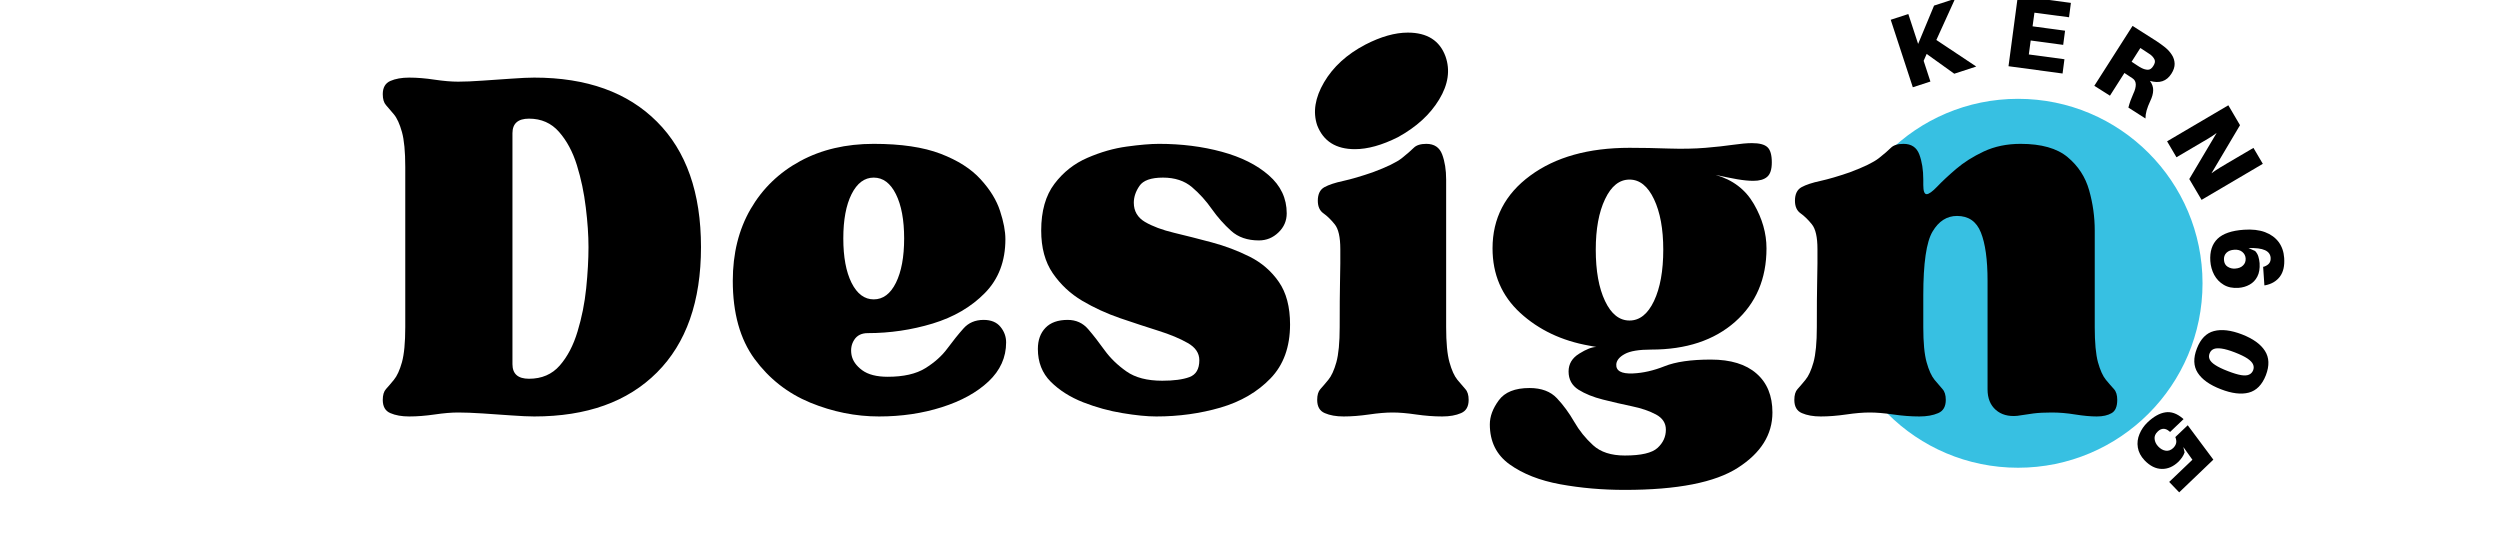
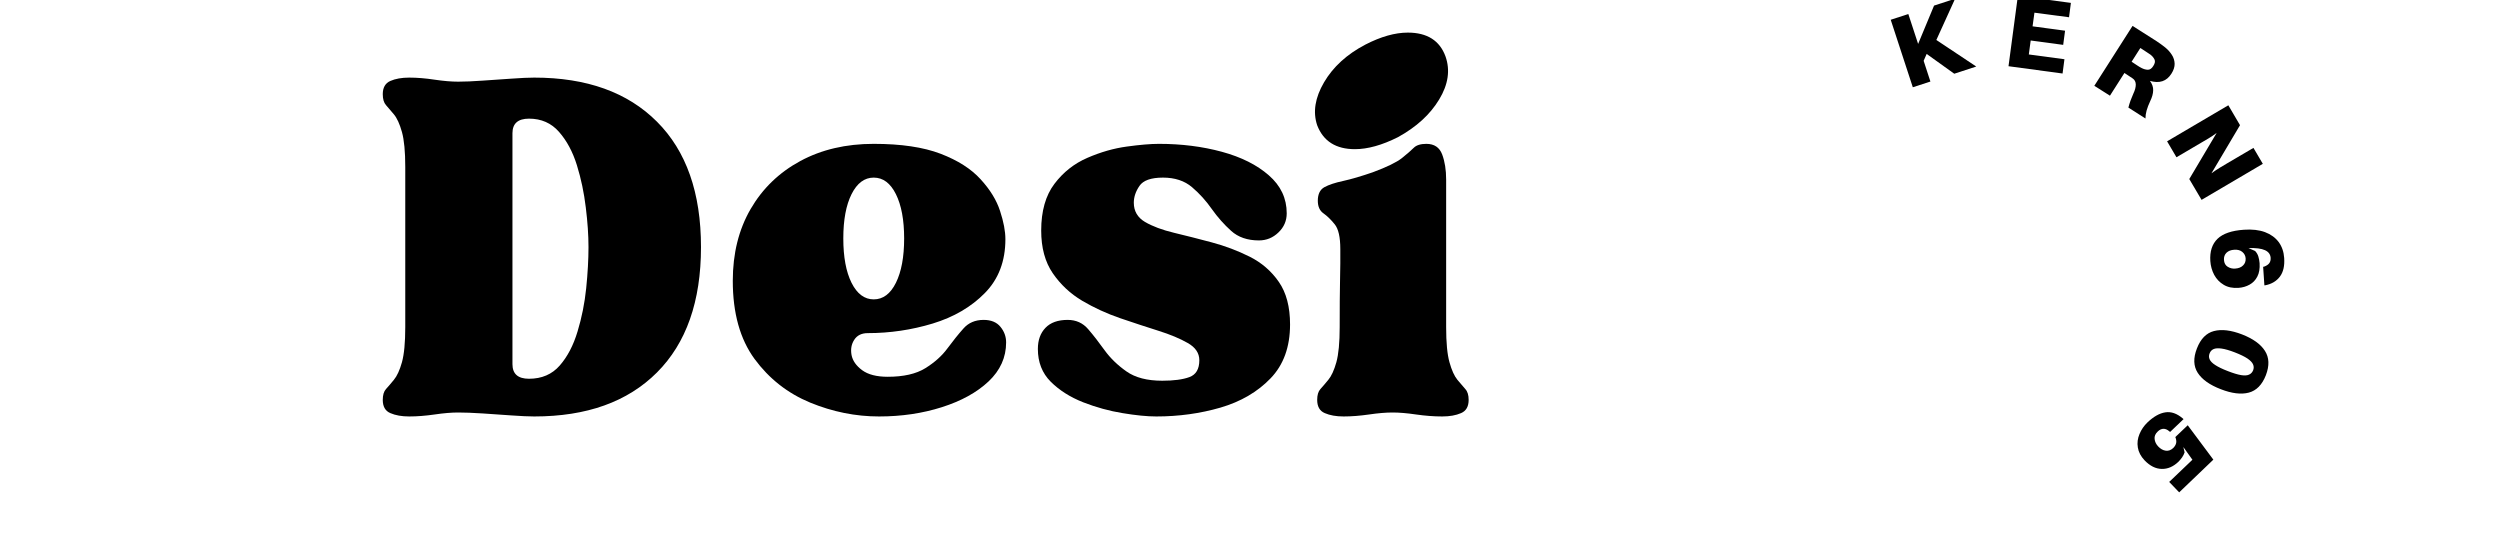
<svg xmlns="http://www.w3.org/2000/svg" height="110" preserveAspectRatio="xMidYMid meet" version="1.0" viewBox="0 0 375 82.5" width="500" zoomAndPan="magnify">
  <defs>
    <g />
    <clipPath id="cbddf69256">
      <path clip-rule="nonzero" d="M 6 0 L 20 0 L 20 14 L 6 14 Z M 6 0" />
    </clipPath>
    <clipPath id="5911892968">
      <path clip-rule="nonzero" d="M 24 0 L 34 0 L 34 12 L 24 12 Z M 24 0" />
    </clipPath>
    <clipPath id="5819f638da">
      <rect height="80" width="86" x="0" y="0" />
    </clipPath>
    <clipPath id="2cec68d438">
-       <path clip-rule="nonzero" d="M 275.039 14.824 L 330.379 14.824 L 330.379 70.16 L 275.039 70.16 Z M 275.039 14.824" />
-     </clipPath>
+       </clipPath>
    <clipPath id="fd652fb8ae">
-       <path clip-rule="nonzero" d="M 302.707 14.824 C 287.426 14.824 275.039 27.211 275.039 42.492 C 275.039 57.773 287.426 70.16 302.707 70.16 C 317.988 70.16 330.379 57.773 330.379 42.492 C 330.379 27.211 317.988 14.824 302.707 14.824 Z M 302.707 14.824" />
-     </clipPath>
+       </clipPath>
    <clipPath id="dda900d08f">
      <path clip-rule="nonzero" d="M 0.039 0.824 L 55.379 0.824 L 55.379 56.16 L 0.039 56.16 Z M 0.039 0.824" />
    </clipPath>
    <clipPath id="05ba49f282">
      <path clip-rule="nonzero" d="M 27.707 0.824 C 12.426 0.824 0.039 13.211 0.039 28.492 C 0.039 43.773 12.426 56.16 27.707 56.16 C 42.988 56.16 55.379 43.773 55.379 28.492 C 55.379 13.211 42.988 0.824 27.707 0.824 Z M 27.707 0.824" />
    </clipPath>
    <clipPath id="60466f0240">
      <rect height="57" width="56" x="0" y="0" />
    </clipPath>
  </defs>
  <g transform="matrix(1, 0, 0, 1, 277, 0)">
    <g clip-path="url(#5819f638da)">
      <g clip-path="url(#cbddf69256)">
        <g fill="#000000" fill-opacity="1">
          <g transform="translate(8.749, 13.481)">
            <g>
              <path d="M 4.703 -7.484 L 10.688 -3.5 L 7.391 -2.422 L 3.25 -5.391 L 2.797 -4.359 L 3.812 -1.25 L 1.172 -0.391 L -2.141 -10.516 L 0.5 -11.375 L 1.969 -6.891 L 4.359 -12.641 L 7.516 -13.672 Z M 4.703 -7.484" />
            </g>
          </g>
        </g>
      </g>
      <g clip-path="url(#5911892968)">
        <g fill="#000000" fill-opacity="1">
          <g transform="translate(23.057, 9.777)">
            <g>
              <path d="M 9.609 -0.891 L 9.328 1.25 L 1.219 0.156 L 2.625 -10.406 L 10.578 -9.344 L 10.297 -7.188 L 5.109 -7.875 L 4.828 -5.828 L 9.703 -5.172 L 9.422 -3.047 L 4.547 -3.703 L 4.266 -1.609 Z M 9.609 -0.891" />
            </g>
          </g>
        </g>
      </g>
      <g fill="#000000" fill-opacity="1">
        <g transform="translate(36.101, 12.197)">
          <g>
            <path d="M 9.438 2.953 C 9.188 3.492 9.004 3.969 8.891 4.375 C 8.773 4.789 8.719 5.191 8.719 5.578 L 6.156 3.938 C 6.258 3.551 6.367 3.195 6.484 2.875 C 6.598 2.562 6.734 2.227 6.891 1.875 C 7.148 1.344 7.273 0.875 7.266 0.469 C 7.254 0.07 7.102 -0.223 6.812 -0.422 C 6.688 -0.516 6.562 -0.598 6.438 -0.672 C 6.32 -0.754 6.195 -0.836 6.062 -0.922 L 5.562 -1.25 L 3.391 2.156 L 1.047 0.672 L 6.781 -8.312 L 10.344 -6.047 C 10.613 -5.867 10.848 -5.707 11.047 -5.562 C 11.254 -5.414 11.473 -5.25 11.703 -5.062 C 12.098 -4.738 12.426 -4.367 12.688 -3.953 C 12.945 -3.547 13.082 -3.102 13.094 -2.625 C 13.102 -2.156 12.941 -1.66 12.609 -1.141 C 11.891 -0.004 10.816 0.352 9.391 -0.062 C 9.734 0.406 9.895 0.879 9.875 1.359 C 9.863 1.848 9.719 2.379 9.438 2.953 Z M 6.641 -2.938 L 7.469 -2.391 C 7.594 -2.316 7.707 -2.242 7.812 -2.172 C 7.914 -2.109 8.02 -2.051 8.125 -2 C 8.445 -1.832 8.766 -1.742 9.078 -1.734 C 9.391 -1.734 9.66 -1.922 9.891 -2.297 C 10.141 -2.68 10.203 -3.004 10.078 -3.266 C 9.961 -3.523 9.758 -3.77 9.469 -4 C 9.395 -4.062 9.301 -4.125 9.188 -4.188 C 9.082 -4.258 8.973 -4.332 8.859 -4.406 L 7.953 -5 Z M 6.641 -2.938" />
          </g>
        </g>
      </g>
      <g fill="#000000" fill-opacity="1">
        <g transform="translate(47.439, 20.136)">
          <g>
            <path d="M 5.797 9.844 L 3.953 6.719 L 8.062 -0.203 C 7.625 0.129 7.207 0.41 6.812 0.641 C 6.414 0.867 6.086 1.062 5.828 1.219 L 2.031 3.453 L 0.625 1.062 L 9.812 -4.344 L 11.562 -1.359 L 7.281 5.859 C 7.727 5.535 8.164 5.242 8.594 4.984 C 9.031 4.723 9.379 4.516 9.641 4.359 L 13.578 2.047 L 14.984 4.438 Z M 5.797 9.844" />
          </g>
        </g>
      </g>
      <g fill="#000000" fill-opacity="1">
        <g transform="translate(54.424, 33.976)">
          <g>
            <path d="M 7.516 5.5 C 7.566 6.312 7.453 6.984 7.172 7.516 C 6.898 8.047 6.516 8.445 6.016 8.719 C 5.516 9 4.961 9.16 4.359 9.203 C 3.492 9.266 2.754 9.113 2.141 8.75 C 1.523 8.383 1.047 7.883 0.703 7.25 C 0.367 6.613 0.176 5.926 0.125 5.188 C 0.031 3.75 0.391 2.633 1.203 1.844 C 2.016 1.062 3.336 0.609 5.172 0.484 C 6.398 0.398 7.453 0.52 8.328 0.844 C 9.203 1.176 9.883 1.672 10.375 2.328 C 10.863 2.992 11.141 3.789 11.203 4.719 C 11.285 5.906 11.07 6.836 10.562 7.516 C 10.051 8.191 9.328 8.625 8.391 8.812 L 8.234 8.828 L 8.047 6.047 L 8.203 6.016 C 8.566 5.879 8.82 5.707 8.969 5.5 C 9.125 5.289 9.191 5.02 9.172 4.688 C 9.129 4.164 8.844 3.785 8.312 3.547 C 7.781 3.305 6.957 3.203 5.844 3.234 L 6.844 3.672 C 7.082 3.93 7.242 4.207 7.328 4.5 C 7.422 4.801 7.484 5.133 7.516 5.5 Z M 2.172 5.016 C 2.203 5.484 2.383 5.82 2.719 6.031 C 3.062 6.25 3.438 6.344 3.844 6.312 C 4.352 6.281 4.75 6.125 5.031 5.844 C 5.32 5.57 5.453 5.211 5.422 4.766 C 5.391 4.379 5.223 4.062 4.922 3.812 C 4.629 3.562 4.227 3.453 3.719 3.484 C 3.219 3.516 2.828 3.664 2.547 3.938 C 2.266 4.219 2.141 4.578 2.172 5.016 Z M 2.172 5.016" />
          </g>
        </g>
      </g>
      <g fill="#000000" fill-opacity="1">
        <g transform="translate(54.583, 47.582)">
          <g>
            <path d="M 8.297 8.703 C 7.734 10.141 6.879 11.008 5.734 11.312 C 4.586 11.613 3.188 11.441 1.531 10.797 C -0.125 10.16 -1.273 9.344 -1.922 8.344 C -2.566 7.344 -2.609 6.125 -2.047 4.688 C -1.492 3.25 -0.645 2.379 0.5 2.078 C 1.656 1.773 3.062 1.941 4.719 2.578 C 6.375 3.223 7.52 4.047 8.156 5.047 C 8.801 6.047 8.848 7.266 8.297 8.703 Z M -0.141 5.422 C -0.266 5.734 -0.266 6.031 -0.141 6.312 C -0.016 6.602 0.266 6.891 0.703 7.172 C 1.141 7.461 1.766 7.766 2.578 8.078 C 3.398 8.398 4.07 8.602 4.594 8.688 C 5.113 8.77 5.508 8.742 5.781 8.609 C 6.062 8.484 6.266 8.266 6.391 7.953 C 6.504 7.648 6.5 7.359 6.375 7.078 C 6.258 6.797 5.984 6.504 5.547 6.203 C 5.109 5.91 4.477 5.602 3.656 5.281 C 2.844 4.969 2.176 4.773 1.656 4.703 C 1.133 4.629 0.734 4.656 0.453 4.781 C 0.172 4.906 -0.023 5.117 -0.141 5.422 Z M -0.141 5.422" />
          </g>
        </g>
      </g>
      <g fill="#000000" fill-opacity="1">
        <g transform="translate(48.972, 59.978)">
          <g>
            <path d="M 0.797 9.281 C 0.023 10.02 -0.805 10.379 -1.703 10.359 C -2.609 10.348 -3.469 9.922 -4.281 9.078 C -4.852 8.473 -5.191 7.828 -5.297 7.141 C -5.41 6.461 -5.328 5.789 -5.047 5.125 C -4.773 4.469 -4.379 3.891 -3.859 3.391 C -2.941 2.516 -2.047 2.008 -1.172 1.875 C -0.305 1.738 0.562 2.039 1.438 2.781 L 1.562 2.891 L -0.453 4.812 L -0.578 4.719 C -0.859 4.469 -1.145 4.344 -1.438 4.344 C -1.738 4.344 -2.023 4.473 -2.297 4.734 C -2.672 5.086 -2.832 5.469 -2.781 5.875 C -2.738 6.289 -2.555 6.664 -2.234 7 C -1.898 7.352 -1.531 7.562 -1.125 7.625 C -0.719 7.688 -0.336 7.551 0.016 7.219 C 0.254 6.977 0.398 6.727 0.453 6.469 C 0.504 6.207 0.461 5.91 0.328 5.578 L 2.188 3.812 L 6.031 8.969 L 0.906 13.875 L -0.594 12.312 L 2.891 8.984 L 1.531 7.078 L 1.719 7.875 C 1.633 8.133 1.508 8.383 1.344 8.625 C 1.176 8.863 0.992 9.082 0.797 9.281 Z M 0.797 9.281" />
          </g>
        </g>
      </g>
    </g>
  </g>
  <g clip-path="url(#2cec68d438)">
    <g clip-path="url(#fd652fb8ae)">
      <g transform="matrix(1, 0, 0, 1, 275, 14)">
        <g clip-path="url(#60466f0240)">
          <g clip-path="url(#dda900d08f)">
            <g clip-path="url(#05ba49f282)">
              <path d="M 0.039 0.824 L 55.379 0.824 L 55.379 56.16 L 0.039 56.16 Z M 0.039 0.824" fill="#37c0e2" fill-opacity="1" fill-rule="nonzero" />
            </g>
          </g>
        </g>
      </g>
    </g>
  </g>
  <g fill="#000000" fill-opacity="1">
    <g transform="translate(56.415, 61.875)">
      <g>
        <path d="M 12.312 0 C 11.312 0 10.133 0.098 8.781 0.297 C 7.426 0.492 6.156 0.594 4.969 0.594 C 3.844 0.594 2.898 0.426 2.141 0.094 C 1.379 -0.227 1 -0.891 1 -1.891 C 1 -2.617 1.16 -3.16 1.484 -3.516 C 1.816 -3.879 2.211 -4.344 2.672 -4.906 C 3.141 -5.469 3.539 -6.344 3.875 -7.531 C 4.207 -8.727 4.375 -10.488 4.375 -12.812 L 4.375 -36.828 C 4.375 -39.141 4.207 -40.891 3.875 -42.078 C 3.539 -43.273 3.141 -44.156 2.672 -44.719 C 2.211 -45.281 1.816 -45.742 1.484 -46.109 C 1.16 -46.473 1 -47.02 1 -47.75 C 1 -48.738 1.379 -49.398 2.141 -49.734 C 2.898 -50.066 3.844 -50.234 4.969 -50.234 C 6.156 -50.234 7.426 -50.129 8.781 -49.922 C 10.133 -49.723 11.312 -49.625 12.312 -49.625 C 13.301 -49.625 14.523 -49.676 15.984 -49.781 C 17.441 -49.883 18.879 -49.984 20.297 -50.078 C 21.723 -50.18 22.863 -50.234 23.719 -50.234 C 31.594 -50.234 37.727 -48.031 42.125 -43.625 C 46.531 -39.227 48.734 -32.957 48.734 -24.812 C 48.734 -16.676 46.531 -10.406 42.125 -6 C 37.727 -1.602 31.594 0.594 23.719 0.594 C 22.863 0.594 21.723 0.539 20.297 0.438 C 18.879 0.344 17.441 0.242 15.984 0.141 C 14.523 0.047 13.301 0 12.312 0 Z M 20.453 -7.25 C 20.453 -5.789 21.281 -5.062 22.938 -5.062 C 24.852 -5.062 26.391 -5.723 27.547 -7.047 C 28.703 -8.367 29.594 -10.07 30.219 -12.156 C 30.852 -14.238 31.285 -16.406 31.516 -18.656 C 31.742 -20.906 31.859 -22.957 31.859 -24.812 C 31.859 -26.602 31.723 -28.586 31.453 -30.766 C 31.191 -32.953 30.75 -35.055 30.125 -37.078 C 29.5 -39.098 28.602 -40.77 27.438 -42.094 C 26.281 -43.414 24.781 -44.078 22.938 -44.078 C 21.281 -44.078 20.453 -43.348 20.453 -41.891 Z M 20.453 -7.25" />
      </g>
    </g>
  </g>
  <g fill="#000000" fill-opacity="1">
    <g transform="translate(107.934, 61.875)">
      <g>
        <path d="M 23.922 0.594 C 20.41 0.594 16.969 -0.098 13.594 -1.484 C 10.219 -2.879 7.438 -5.062 5.25 -8.031 C 3.07 -11.008 1.984 -14.914 1.984 -19.75 C 1.984 -23.852 2.875 -27.441 4.656 -30.516 C 6.445 -33.598 8.93 -36 12.109 -37.719 C 15.285 -39.438 18.957 -40.297 23.125 -40.297 C 27.227 -40.297 30.57 -39.801 33.156 -38.812 C 35.738 -37.82 37.738 -36.547 39.156 -34.984 C 40.582 -33.43 41.555 -31.844 42.078 -30.219 C 42.609 -28.602 42.875 -27.195 42.875 -26 C 42.875 -22.695 41.848 -20.004 39.797 -17.922 C 37.754 -15.836 35.145 -14.312 31.969 -13.344 C 28.789 -12.383 25.547 -11.906 22.234 -11.906 C 21.305 -11.906 20.629 -11.57 20.203 -10.906 C 19.773 -10.25 19.641 -9.488 19.797 -8.625 C 19.961 -7.77 20.492 -7.008 21.391 -6.344 C 22.285 -5.688 23.562 -5.359 25.219 -5.359 C 27.594 -5.359 29.473 -5.785 30.859 -6.641 C 32.254 -7.504 33.363 -8.5 34.188 -9.625 C 35.02 -10.75 35.816 -11.738 36.578 -12.594 C 37.336 -13.457 38.348 -13.891 39.609 -13.891 C 40.734 -13.891 41.578 -13.539 42.141 -12.844 C 42.703 -12.156 42.984 -11.379 42.984 -10.516 C 42.984 -8.266 42.102 -6.312 40.344 -4.656 C 38.594 -3.008 36.258 -1.723 33.344 -0.797 C 30.438 0.129 27.297 0.594 23.922 0.594 Z M 23.125 -35.234 C 21.738 -35.234 20.629 -34.406 19.797 -32.75 C 18.973 -31.102 18.562 -28.891 18.562 -26.109 C 18.562 -23.328 18.973 -21.109 19.797 -19.453 C 20.629 -17.797 21.738 -16.969 23.125 -16.969 C 24.52 -16.969 25.629 -17.797 26.453 -19.453 C 27.273 -21.109 27.688 -23.328 27.688 -26.109 C 27.688 -28.891 27.273 -31.102 26.453 -32.75 C 25.629 -34.406 24.52 -35.234 23.125 -35.234 Z M 23.125 -35.234" />
      </g>
    </g>
  </g>
  <g fill="#000000" fill-opacity="1">
    <g transform="translate(153.696, 61.875)">
      <g>
        <path d="M 1.984 -9.531 C 1.984 -10.852 2.363 -11.91 3.125 -12.703 C 3.883 -13.492 4.992 -13.891 6.453 -13.891 C 7.711 -13.891 8.738 -13.426 9.531 -12.5 C 10.32 -11.582 11.145 -10.523 12 -9.328 C 12.863 -8.141 13.957 -7.082 15.281 -6.156 C 16.602 -5.227 18.391 -4.766 20.641 -4.766 C 22.367 -4.766 23.727 -4.945 24.719 -5.312 C 25.707 -5.676 26.203 -6.52 26.203 -7.844 C 26.203 -8.906 25.625 -9.766 24.469 -10.422 C 23.312 -11.086 21.836 -11.703 20.047 -12.266 C 18.266 -12.828 16.363 -13.453 14.344 -14.141 C 12.32 -14.836 10.414 -15.711 8.625 -16.766 C 6.844 -17.828 5.375 -19.203 4.219 -20.891 C 3.062 -22.578 2.484 -24.711 2.484 -27.297 C 2.484 -30.211 3.145 -32.547 4.469 -34.297 C 5.789 -36.047 7.441 -37.348 9.422 -38.203 C 11.41 -39.066 13.379 -39.629 15.328 -39.891 C 17.285 -40.16 18.895 -40.297 20.156 -40.297 C 23.531 -40.297 26.672 -39.898 29.578 -39.109 C 32.492 -38.316 34.844 -37.141 36.625 -35.578 C 38.414 -34.023 39.312 -32.125 39.312 -29.875 C 39.312 -28.75 38.895 -27.789 38.062 -27 C 37.238 -26.207 36.266 -25.812 35.141 -25.812 C 33.422 -25.812 32.031 -26.289 30.969 -27.25 C 29.906 -28.207 28.941 -29.297 28.078 -30.516 C 27.223 -31.742 26.234 -32.836 25.109 -33.797 C 23.984 -34.754 22.531 -35.234 20.75 -35.234 C 18.957 -35.234 17.781 -34.816 17.219 -33.984 C 16.656 -33.16 16.375 -32.32 16.375 -31.469 C 16.375 -30.207 16.938 -29.242 18.062 -28.578 C 19.188 -27.922 20.641 -27.379 22.422 -26.953 C 24.211 -26.523 26.098 -26.047 28.078 -25.516 C 30.066 -24.984 31.957 -24.27 33.75 -23.375 C 35.539 -22.477 37 -21.219 38.125 -19.594 C 39.25 -17.977 39.812 -15.848 39.812 -13.203 C 39.812 -9.828 38.832 -7.129 36.875 -5.109 C 34.926 -3.086 32.426 -1.629 29.375 -0.734 C 26.332 0.148 23.125 0.594 19.75 0.594 C 18.363 0.594 16.676 0.426 14.688 0.094 C 12.707 -0.227 10.738 -0.77 8.781 -1.531 C 6.832 -2.301 5.211 -3.328 3.922 -4.609 C 2.629 -5.898 1.984 -7.539 1.984 -9.531 Z M 1.984 -9.531" />
      </g>
    </g>
  </g>
  <g fill="#000000" fill-opacity="1">
    <g transform="translate(196.281, 61.875)">
      <g>
        <path d="M 12.609 0 C 11.617 0 10.441 0.098 9.078 0.297 C 7.723 0.492 6.453 0.594 5.266 0.594 C 4.141 0.594 3.195 0.426 2.438 0.094 C 1.676 -0.227 1.297 -0.891 1.297 -1.891 C 1.297 -2.617 1.457 -3.16 1.781 -3.516 C 2.113 -3.879 2.508 -4.344 2.969 -4.906 C 3.438 -5.469 3.836 -6.344 4.172 -7.531 C 4.504 -8.727 4.672 -10.488 4.672 -12.812 C 4.672 -15.852 4.688 -18.051 4.719 -19.406 C 4.75 -20.758 4.766 -21.75 4.766 -22.375 C 4.766 -23.008 4.766 -23.723 4.766 -24.516 C 4.766 -26.305 4.484 -27.547 3.922 -28.234 C 3.359 -28.93 2.797 -29.477 2.234 -29.875 C 1.672 -30.27 1.391 -30.898 1.391 -31.766 C 1.391 -32.754 1.719 -33.43 2.375 -33.797 C 3.039 -34.16 3.984 -34.473 5.203 -34.734 C 6.43 -35.004 7.906 -35.438 9.625 -36.031 C 11.75 -36.82 13.207 -37.531 14 -38.156 C 14.789 -38.789 15.383 -39.305 15.781 -39.703 C 16.176 -40.098 16.805 -40.297 17.672 -40.297 C 18.859 -40.297 19.648 -39.766 20.047 -38.703 C 20.441 -37.648 20.641 -36.395 20.641 -34.938 L 20.641 -12.812 C 20.641 -10.488 20.805 -8.727 21.141 -7.531 C 21.473 -6.344 21.867 -5.469 22.328 -4.906 C 22.797 -4.344 23.191 -3.879 23.516 -3.516 C 23.848 -3.16 24.016 -2.617 24.016 -1.891 C 24.016 -0.891 23.633 -0.227 22.875 0.094 C 22.113 0.426 21.172 0.594 20.047 0.594 C 18.797 0.594 17.488 0.492 16.125 0.297 C 14.77 0.098 13.598 0 12.609 0 Z M 1.297 -43.078 C 0.629 -45.066 0.973 -47.219 2.328 -49.531 C 3.691 -51.852 5.758 -53.738 8.531 -55.188 C 10.852 -56.383 12.973 -56.984 14.891 -56.984 C 17.797 -56.984 19.68 -55.789 20.547 -53.406 C 21.273 -51.352 20.957 -49.203 19.594 -46.953 C 18.238 -44.703 16.176 -42.816 13.406 -41.297 C 11.02 -40.098 8.867 -39.5 6.953 -39.5 C 4.109 -39.5 2.223 -40.691 1.297 -43.078 Z M 1.297 -43.078" />
      </g>
    </g>
  </g>
  <g fill="#000000" fill-opacity="1">
    <g transform="translate(221.99, 61.875)">
      <g>
-         <path d="M 21.734 11.609 C 18.359 11.609 15.129 11.328 12.047 10.766 C 8.973 10.203 6.441 9.207 4.453 7.781 C 2.473 6.363 1.484 4.363 1.484 1.781 C 1.484 0.594 1.93 -0.609 2.828 -1.828 C 3.723 -3.055 5.258 -3.672 7.438 -3.672 C 9.227 -3.672 10.602 -3.156 11.562 -2.125 C 12.52 -1.102 13.379 0.066 14.141 1.391 C 14.898 2.711 15.844 3.883 16.969 4.906 C 18.094 5.938 19.68 6.453 21.734 6.453 C 24.18 6.453 25.816 6.07 26.641 5.312 C 27.473 4.551 27.891 3.641 27.891 2.578 C 27.891 1.586 27.395 0.828 26.406 0.297 C 25.414 -0.234 24.207 -0.645 22.781 -0.938 C 21.352 -1.238 19.91 -1.57 18.453 -1.938 C 17.004 -2.301 15.781 -2.797 14.781 -3.422 C 13.789 -4.055 13.297 -4.969 13.297 -6.156 C 13.297 -7.281 13.828 -8.172 14.891 -8.828 C 15.953 -9.492 16.812 -9.828 17.469 -9.828 L 16.375 -10.031 C 12.27 -10.758 8.828 -12.395 6.047 -14.938 C 3.273 -17.488 1.891 -20.719 1.891 -24.625 C 1.891 -29.125 3.773 -32.758 7.547 -35.531 C 11.316 -38.312 16.281 -39.703 22.438 -39.703 C 24.352 -39.703 26.32 -39.664 28.344 -39.594 C 30.363 -39.531 32.195 -39.566 33.844 -39.703 C 35.438 -39.836 36.812 -39.988 37.969 -40.156 C 39.125 -40.32 40.066 -40.406 40.797 -40.406 C 41.922 -40.406 42.695 -40.203 43.125 -39.797 C 43.562 -39.398 43.781 -38.641 43.781 -37.516 C 43.781 -36.461 43.547 -35.738 43.078 -35.344 C 42.617 -34.945 41.926 -34.75 41 -34.75 C 40.332 -34.75 39.535 -34.828 38.609 -34.984 C 37.68 -35.148 36.594 -35.367 35.344 -35.641 C 37.914 -34.91 39.832 -33.453 41.094 -31.266 C 42.352 -29.086 42.984 -26.875 42.984 -24.625 C 42.984 -20.051 41.41 -16.375 38.266 -13.594 C 35.117 -10.82 30.93 -9.438 25.703 -9.438 C 23.859 -9.438 22.535 -9.219 21.734 -8.781 C 20.941 -8.352 20.516 -7.844 20.453 -7.25 C 20.379 -6.25 21.207 -5.785 22.938 -5.859 C 24.457 -5.922 26.039 -6.281 27.688 -6.938 C 29.344 -7.602 31.66 -7.938 34.641 -7.938 C 37.617 -7.938 39.898 -7.238 41.484 -5.844 C 43.078 -4.457 43.875 -2.508 43.875 0 C 43.875 3.312 42.148 6.07 38.703 8.281 C 35.266 10.5 29.609 11.609 21.734 11.609 Z M 17.375 -24.422 C 17.375 -21.242 17.836 -18.676 18.766 -16.719 C 19.691 -14.77 20.914 -13.797 22.438 -13.797 C 23.957 -13.797 25.18 -14.77 26.109 -16.719 C 27.035 -18.676 27.5 -21.242 27.5 -24.422 C 27.5 -27.523 27.035 -30.051 26.109 -32 C 25.18 -33.957 23.957 -34.938 22.438 -34.938 C 20.914 -34.938 19.691 -33.957 18.766 -32 C 17.836 -30.051 17.375 -27.523 17.375 -24.422 Z M 17.375 -24.422" />
-       </g>
+         </g>
    </g>
  </g>
  <g fill="#000000" fill-opacity="1">
    <g transform="translate(268.149, 61.875)">
      <g>
-         <path d="M 1 -1.891 C 1 -2.617 1.16 -3.16 1.484 -3.516 C 1.816 -3.879 2.211 -4.344 2.672 -4.906 C 3.141 -5.469 3.539 -6.344 3.875 -7.531 C 4.207 -8.727 4.375 -10.488 4.375 -12.812 C 4.375 -15.852 4.391 -18.051 4.422 -19.406 C 4.453 -20.758 4.469 -21.75 4.469 -22.375 C 4.469 -23.008 4.469 -23.723 4.469 -24.516 C 4.469 -26.305 4.188 -27.547 3.625 -28.234 C 3.062 -28.93 2.5 -29.477 1.938 -29.875 C 1.375 -30.27 1.094 -30.898 1.094 -31.766 C 1.094 -32.754 1.422 -33.43 2.078 -33.797 C 2.742 -34.16 3.688 -34.473 4.906 -34.734 C 6.133 -35.004 7.609 -35.438 9.328 -36.031 C 11.441 -36.82 12.895 -37.531 13.688 -38.156 C 14.488 -38.789 15.086 -39.305 15.484 -39.703 C 15.879 -40.098 16.508 -40.297 17.375 -40.297 C 18.562 -40.297 19.352 -39.766 19.75 -38.703 C 20.145 -37.648 20.344 -36.395 20.344 -34.938 L 20.344 -34.141 C 20.344 -33.211 20.508 -32.75 20.844 -32.75 C 21.176 -32.75 21.707 -33.129 22.438 -33.891 C 23.164 -34.66 24.109 -35.539 25.266 -36.531 C 26.422 -37.52 27.805 -38.395 29.422 -39.156 C 31.047 -39.914 32.883 -40.297 34.938 -40.297 C 38.051 -40.297 40.398 -39.633 41.984 -38.312 C 43.578 -36.988 44.656 -35.332 45.219 -33.344 C 45.781 -31.363 46.062 -29.348 46.062 -27.297 L 46.062 -12.812 C 46.062 -10.488 46.223 -8.727 46.547 -7.531 C 46.879 -6.344 47.273 -5.469 47.734 -4.906 C 48.203 -4.344 48.602 -3.879 48.938 -3.516 C 49.27 -3.16 49.438 -2.617 49.438 -1.891 C 49.438 -0.891 49.156 -0.227 48.594 0.094 C 48.031 0.426 47.285 0.594 46.359 0.594 C 45.43 0.594 44.352 0.492 43.125 0.297 C 41.906 0.098 40.734 0 39.609 0 C 38.547 0 37.633 0.047 36.875 0.141 C 36.113 0.242 35.301 0.363 34.438 0.5 C 33.113 0.625 32.039 0.328 31.219 -0.391 C 30.395 -1.117 29.984 -2.145 29.984 -3.469 L 29.984 -19.75 C 29.984 -22.926 29.648 -25.344 28.984 -27 C 28.328 -28.656 27.133 -29.484 25.406 -29.484 C 23.883 -29.484 22.66 -28.703 21.734 -27.141 C 20.805 -25.586 20.344 -22.395 20.344 -17.562 L 20.344 -12.812 C 20.344 -10.488 20.508 -8.727 20.844 -7.531 C 21.176 -6.344 21.57 -5.469 22.031 -4.906 C 22.5 -4.344 22.895 -3.879 23.219 -3.516 C 23.551 -3.16 23.719 -2.617 23.719 -1.891 C 23.719 -0.891 23.336 -0.227 22.578 0.094 C 21.816 0.426 20.875 0.594 19.75 0.594 C 18.5 0.594 17.191 0.492 15.828 0.297 C 14.473 0.098 13.301 0 12.312 0 C 11.312 0 10.133 0.098 8.781 0.297 C 7.426 0.492 6.156 0.594 4.969 0.594 C 3.844 0.594 2.898 0.426 2.141 0.094 C 1.379 -0.227 1 -0.891 1 -1.891 Z M 1 -1.891" />
-       </g>
+         </g>
    </g>
  </g>
</svg>